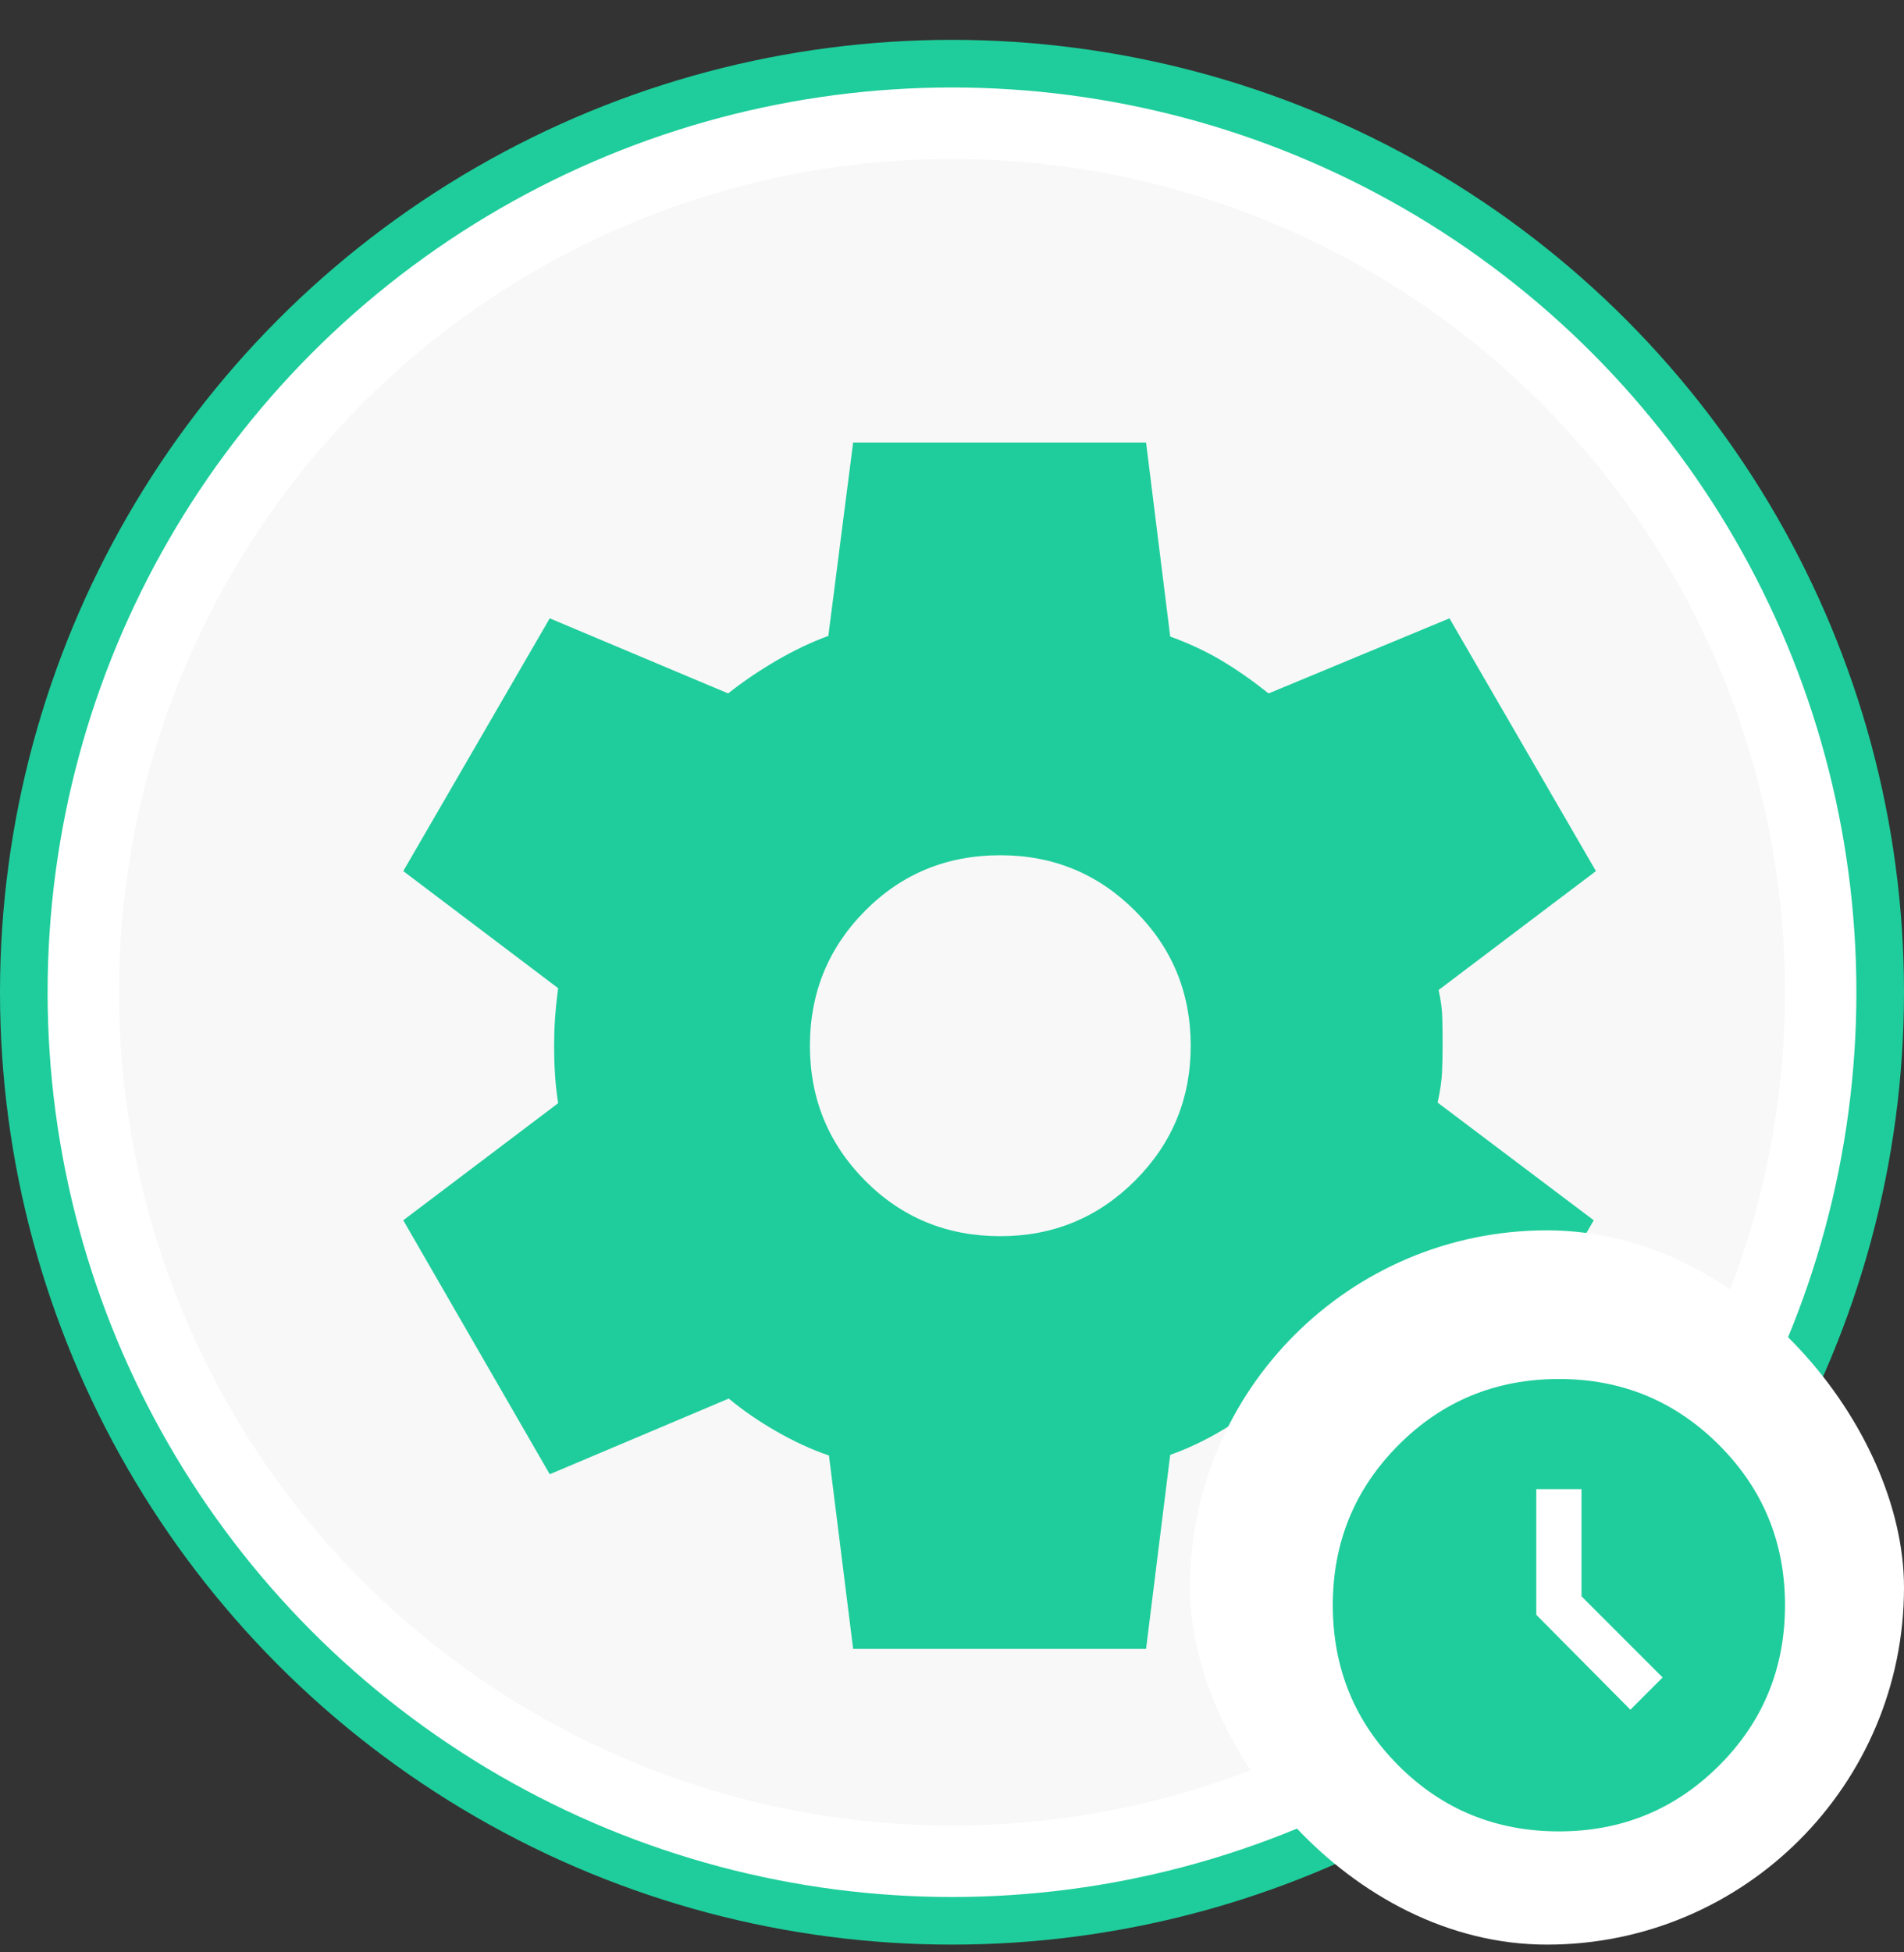
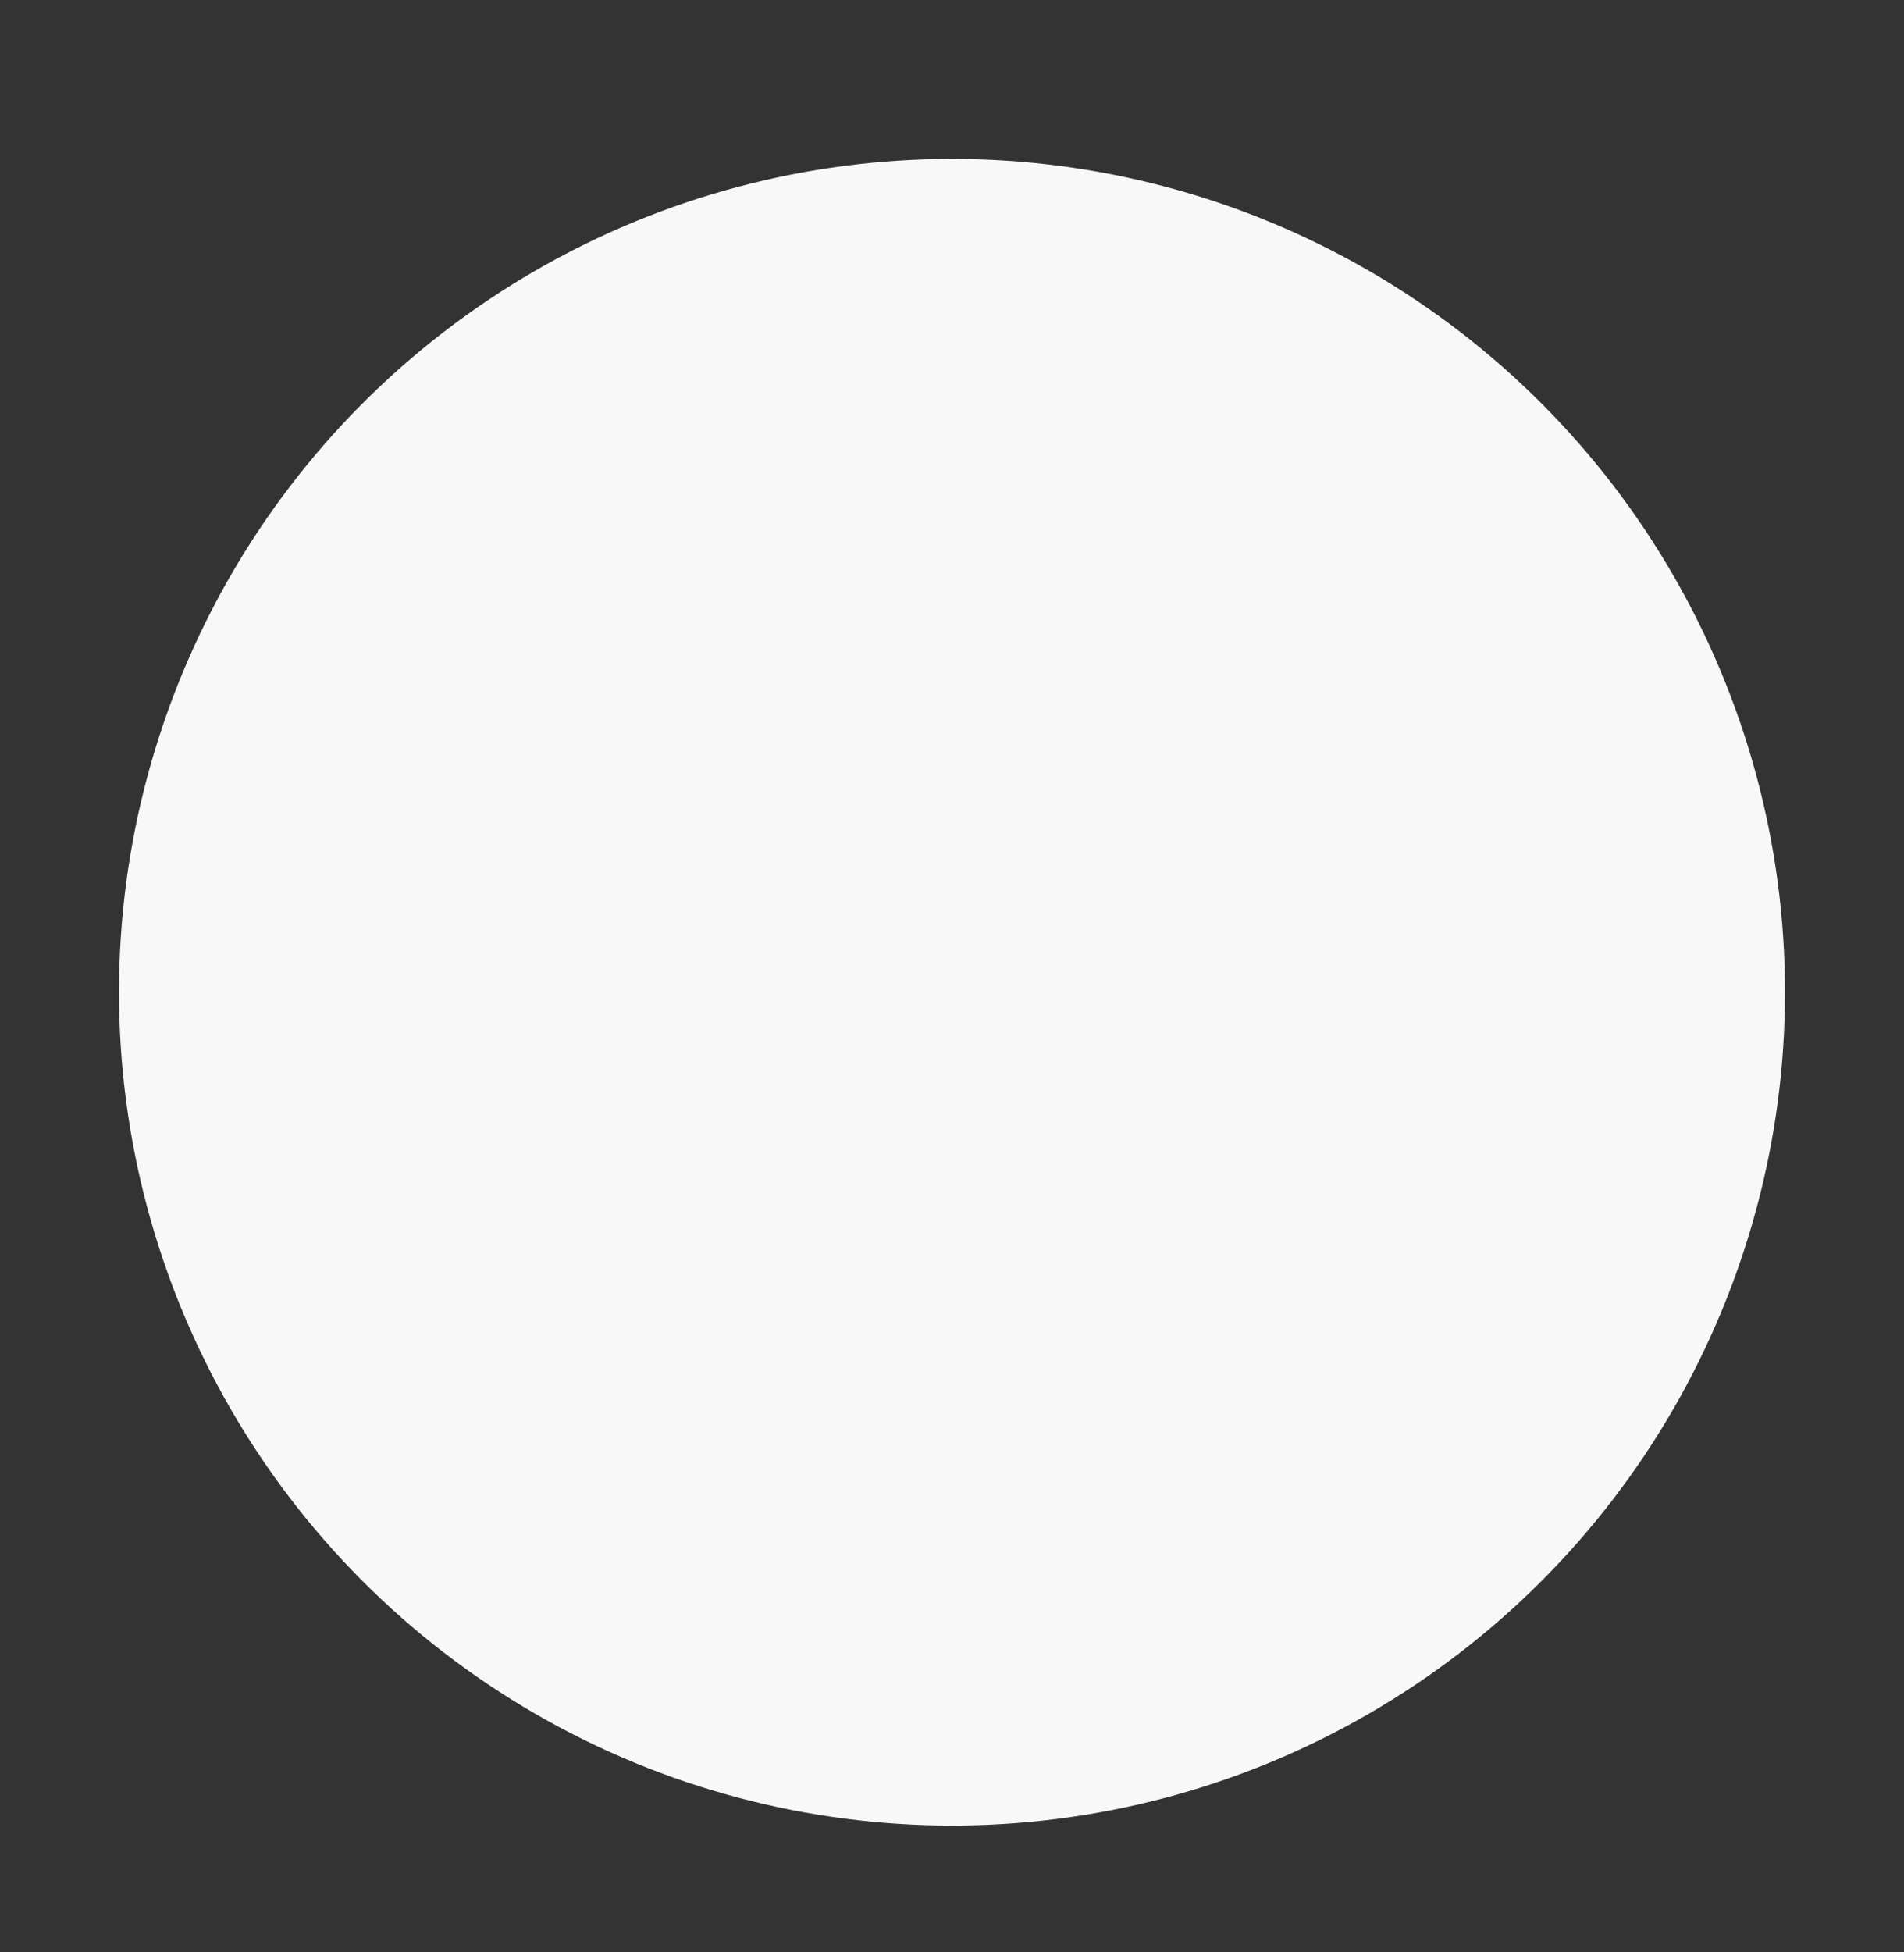
<svg xmlns="http://www.w3.org/2000/svg" width="40" height="41" viewBox="0 0 40 41" fill="none">
  <rect x="0" y="0" width="40" height="41" fill="#333333" stroke="none" />
-   <circle cx="20" cy="20.837" r="19.5" fill="white" stroke="#1ECD9B" />
  <circle cx="20" cy="20.837" r="17.5" fill="#F8F8F8" />
  <mask id="mask0_11609_25579" style="mask-type:alpha" maskUnits="userSpaceOnUse" x="5" y="5" width="32" height="33">
    <rect x="5" y="5.959" width="32" height="32" fill="#D9D9D9" />
  </mask>
  <g mask="url(#mask0_11609_25579)">
-     <path d="M17.923 34.626L17.415 30.565C17.058 30.445 16.692 30.277 16.317 30.062C15.941 29.847 15.606 29.616 15.31 29.37L11.549 30.959L8.472 25.626L11.726 23.167C11.695 22.969 11.673 22.77 11.66 22.57C11.647 22.37 11.641 22.171 11.641 21.972C11.641 21.783 11.647 21.59 11.66 21.394C11.673 21.198 11.695 20.984 11.726 20.752L8.472 18.293L11.549 12.985L15.297 14.562C15.619 14.307 15.962 14.075 16.327 13.864C16.692 13.652 17.05 13.483 17.402 13.354L17.923 9.293H24.077L24.584 13.367C24.984 13.513 25.346 13.682 25.67 13.876C25.994 14.07 26.321 14.299 26.651 14.562L30.451 12.985L33.528 18.293L30.223 20.79C30.271 21.006 30.297 21.207 30.301 21.394C30.305 21.581 30.307 21.77 30.307 21.96C30.307 22.141 30.303 22.325 30.295 22.512C30.286 22.699 30.255 22.913 30.202 23.154L33.482 25.626L30.405 30.959L26.651 29.357C26.321 29.62 25.984 29.853 25.641 30.056C25.297 30.258 24.945 30.424 24.584 30.552L24.077 34.626H17.923ZM21.015 25.96C22.125 25.96 23.069 25.57 23.847 24.792C24.626 24.013 25.015 23.069 25.015 21.96C25.015 20.85 24.626 19.906 23.847 19.128C23.069 18.349 22.125 17.96 21.015 17.96C19.892 17.96 18.945 18.349 18.173 19.128C17.401 19.906 17.015 20.85 17.015 21.96C17.015 23.069 17.401 24.013 18.173 24.792C18.945 25.57 19.892 25.96 21.015 25.96Z" fill="#1ECD9B" />
-   </g>
-   <rect x="25" y="25.837" width="15" height="15" rx="7.5" fill="white" />
+     </g>
  <mask id="mask1_11609_25579" style="mask-type:alpha" maskUnits="userSpaceOnUse" x="26" y="27" width="13" height="13">
-     <rect x="26.5" y="27.337" width="12" height="12" fill="#D9D9D9" />
-   </mask>
+     </mask>
  <g mask="url(#mask1_11609_25579)">
-     <path d="M32.753 38.459C31.426 38.459 30.302 37.999 29.381 37.078C28.46 36.157 28 35.033 28 33.707C28 32.39 28.46 31.269 29.381 30.345C30.302 29.421 31.426 28.959 32.753 28.959C34.069 28.959 35.19 29.421 36.114 30.345C37.038 31.269 37.5 32.39 37.5 33.707C37.5 35.033 37.038 36.157 36.114 37.078C35.19 37.999 34.069 38.459 32.753 38.459ZM34.252 35.904L34.929 35.227L33.225 33.523V31.273H32.275V33.911L34.252 35.904Z" fill="#1ECD9B" />
-   </g>
+     </g>
</svg>